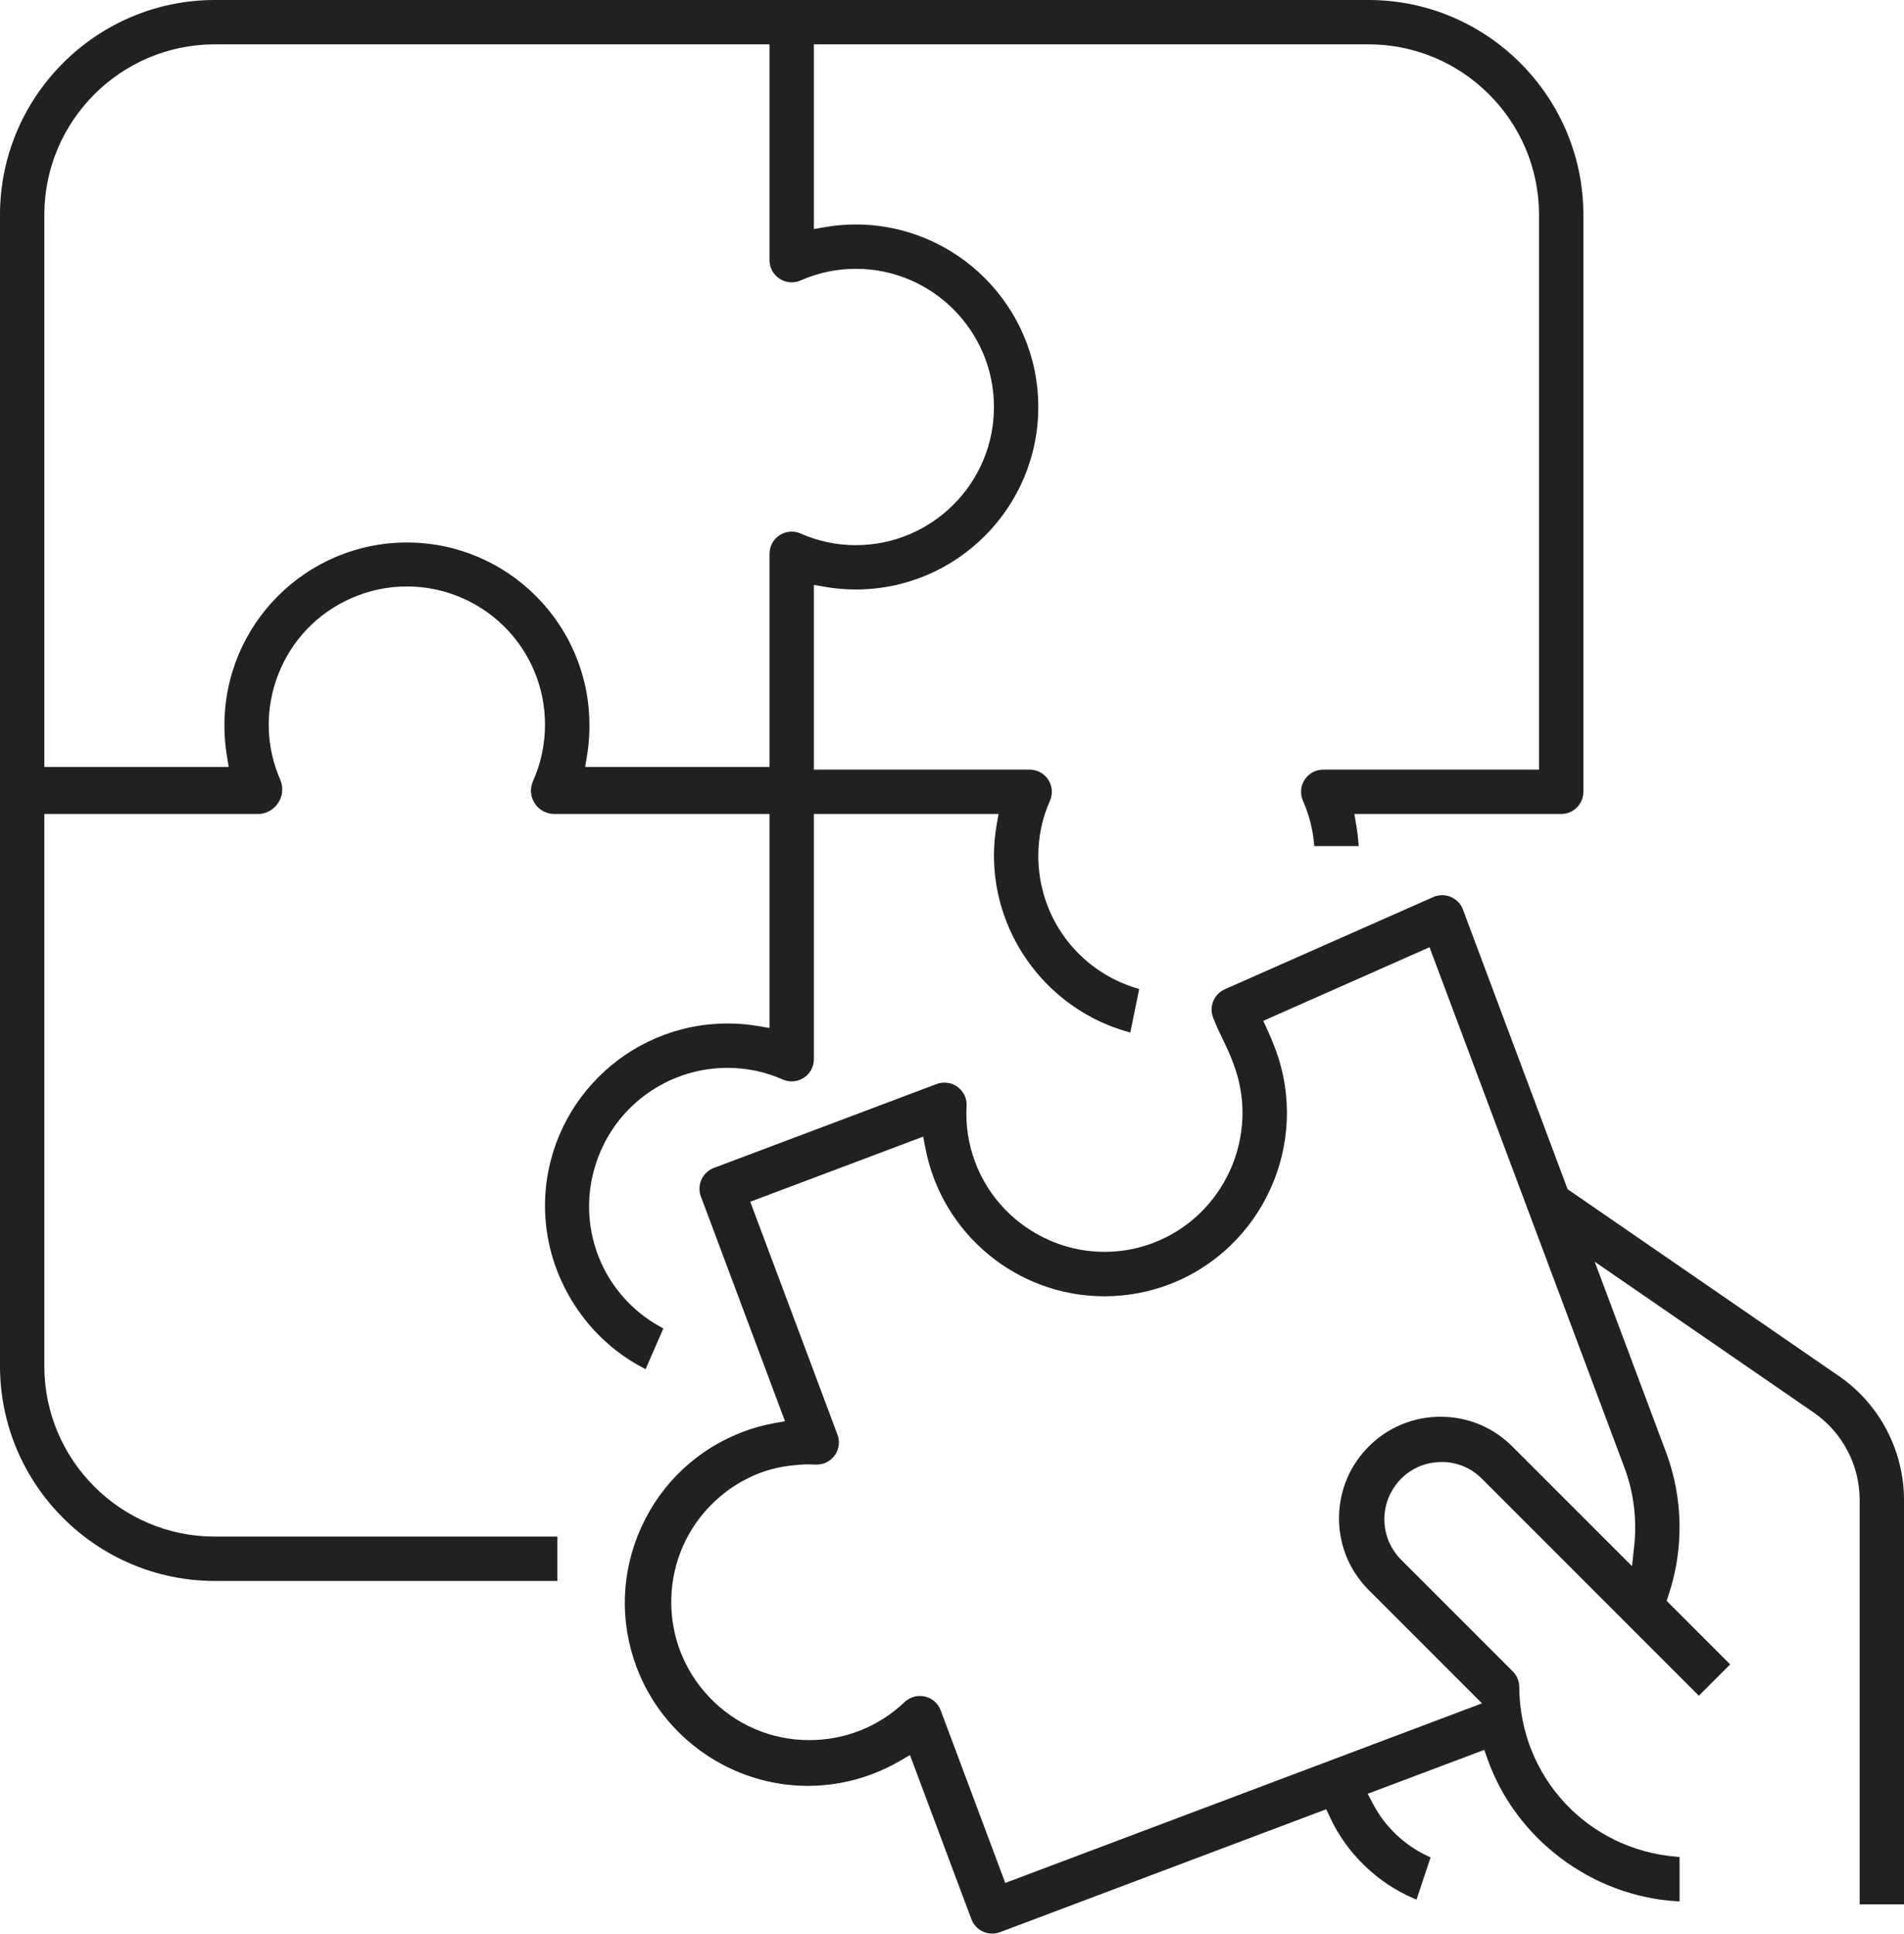
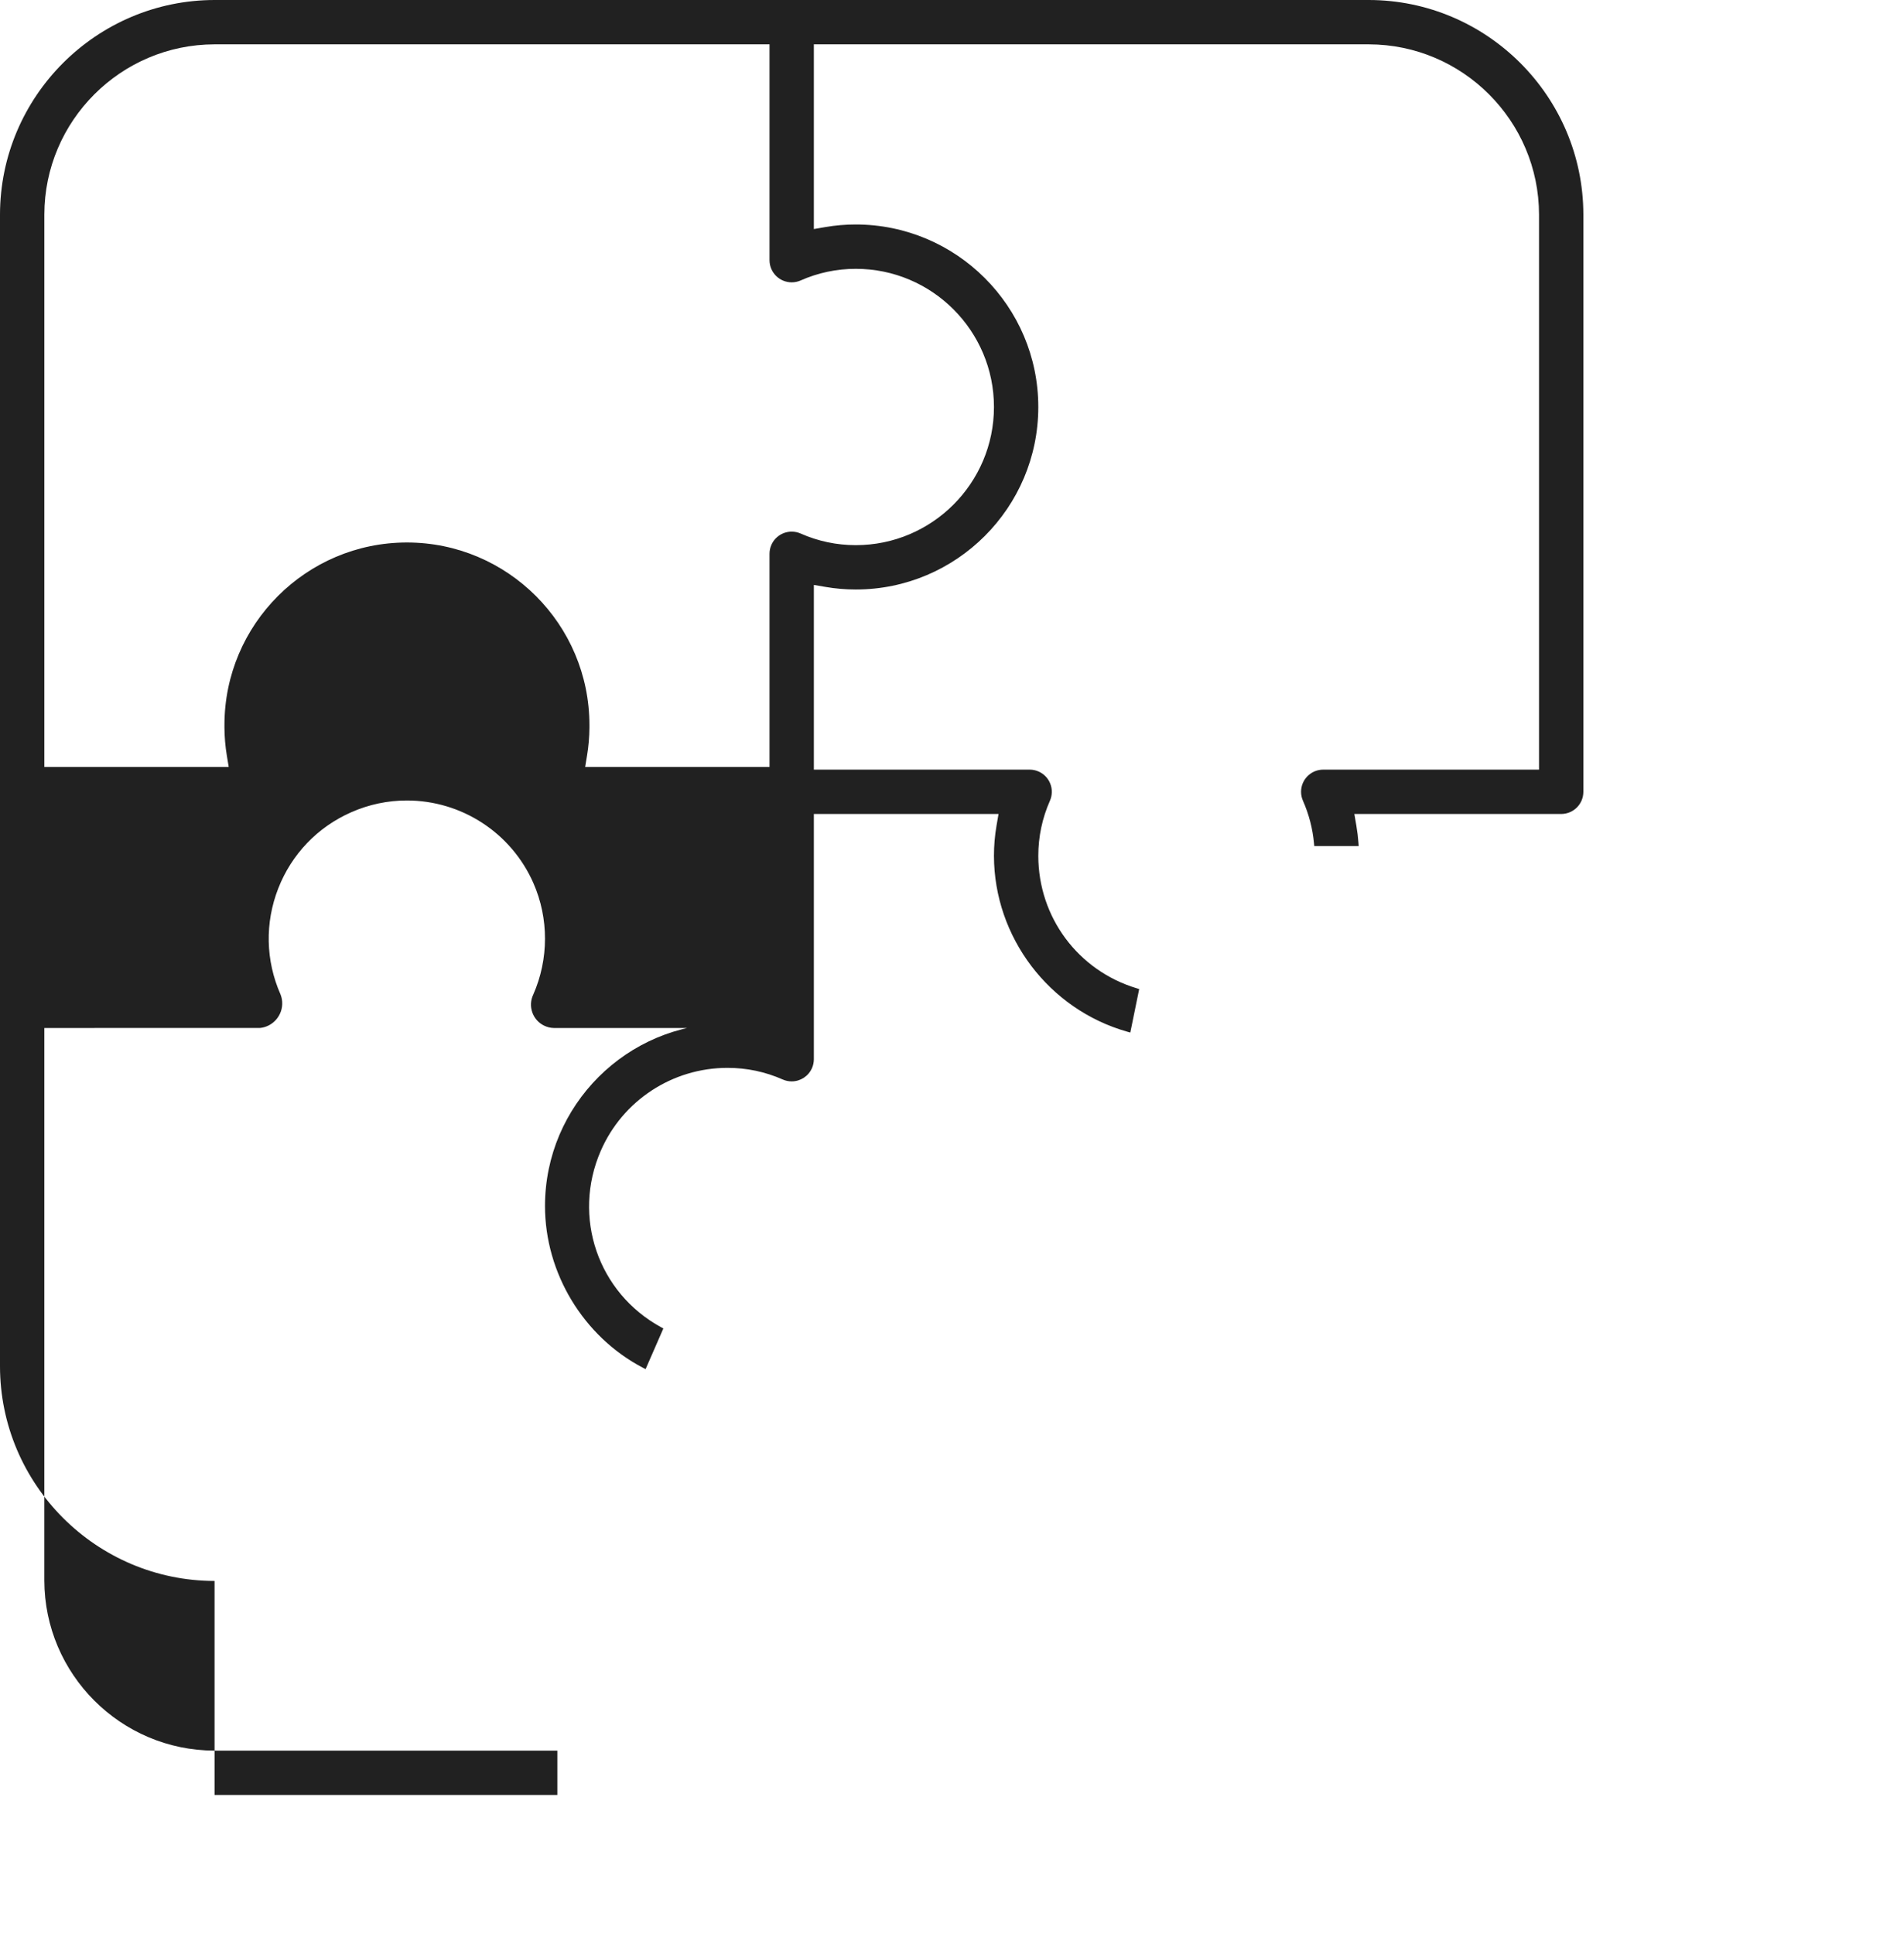
<svg xmlns="http://www.w3.org/2000/svg" version="1.1" x="0px" y="0px" width="596.612px" height="605.8px" viewBox="-931.4 168.107 596.612 605.8" enable-background="new -931.4 168.107 596.612 605.8" xml:space="preserve">
  <g>
    <g>
-       <path fill="#212121" d="M-864.172,663.418c-37.022-0.049-67.18-30.209-67.228-67.233V235.335c0.048-37.022,30.208-67.18,67.232-67.228h361.684c37.021,0.048,67.18,30.208,67.228,67.232v180.84c0,3.83-3.116,6.947-6.947,6.947h-64.816l0.625,3.626c0.31,1.797,0.533,3.633,0.665,5.456l0.069,0.965h-13.921l-0.075-0.819c-0.419-4.621-1.591-9.134-3.484-13.412c-0.38-0.871-0.573-1.798-0.574-2.761c-0.001-1.855,0.721-3.6,2.032-4.912s3.055-2.035,4.91-2.037h67.621V235.335c-0.036-29.373-23.959-53.299-53.331-53.334h-173.901v57.868l3.626-0.624c3.118-0.537,6.298-0.809,9.454-0.809c31.567,0,57.249,25.651,57.249,57.181s-25.651,57.181-57.181,57.181c-3.2,0-6.403-0.272-9.521-0.809l-3.626-0.625v57.868h67.622c0.958,0,1.892,0.195,2.773,0.579c1.701,0.742,3.01,2.103,3.688,3.83s0.642,3.615-0.101,5.316c-2.426,5.481-3.655,11.306-3.654,17.315c0.042,19.226,12.431,35.89,30.83,41.463l0.785,0.237l-2.785,13.635l-0.933-0.265c-24.552-6.959-41.737-29.607-41.791-55.076c-0.004-3.174,0.268-6.375,0.809-9.514l0.624-3.627h-57.868v76.834c-0.001,0.962-0.196,1.895-0.58,2.772c-1.105,2.534-3.606,4.172-6.373,4.172c-0.954,0-1.887-0.196-2.773-0.582c-5.483-2.427-11.307-3.655-17.315-3.655c-17.266,0-32.864,10.214-39.74,26.021c-9,20.692-0.875,44.438,18.899,55.233l0.723,0.395l-5.566,12.746l-0.855-0.448c-18.635-9.762-30.671-29.654-30.664-50.68c0.012-31.52,25.665-57.162,57.185-57.162h0.188c3.127,0,6.275,0.267,9.356,0.79l3.62,0.616v-67.053h-67.621c-0.991-0.02-2.036-0.273-2.958-0.714c-1.764-0.844-3.094-2.322-3.745-4.166s-0.545-3.83,0.297-5.594c4.886-11.113,4.905-23.851,0.042-34.92c-6.91-15.723-22.473-25.882-39.65-25.882c-6.003,0-11.855,1.234-17.395,3.668c-10.585,4.651-18.726,13.147-22.921,23.921c-4.196,10.774-3.944,22.537,0.707,33.123c0.291,0.705,0.478,1.521,0.537,2.321c0.305,4.159-2.828,7.855-6.982,8.238l-67.541,0.004v173.063c0.035,29.374,23.959,53.3,53.331,53.334h107.419v13.895H-864.172z M-690.275,408.398v-66.787c0.001-0.962,0.196-1.895,0.58-2.773c1.106-2.534,3.607-4.171,6.373-4.171c0.954,0,1.887,0.196,2.773,0.582c5.48,2.426,11.302,3.655,17.308,3.655c23.873,0,43.295-19.419,43.295-43.288s-19.419-43.288-43.288-43.288c-6.011,0-11.842,1.232-17.33,3.661c-0.872,0.38-1.8,0.573-2.762,0.574c-3.831,0-6.947-3.115-6.949-6.943v-67.62h-173.897c-29.373,0.035-53.299,23.959-53.334,53.331v173.067h57.773l-0.596-3.605c-0.474-2.868-0.724-5.805-0.742-8.727v-0.815c0-31.53,25.651-57.181,57.181-57.181s57.181,25.651,57.181,57.181v0.834c-0.018,2.912-0.268,5.839-0.742,8.708l-0.596,3.605H-690.275z" />
+       <path fill="#212121" d="M-864.172,663.418c-37.022-0.049-67.18-30.209-67.228-67.233V235.335c0.048-37.022,30.208-67.18,67.232-67.228h361.684c37.021,0.048,67.18,30.208,67.228,67.232v180.84c0,3.83-3.116,6.947-6.947,6.947h-64.816l0.625,3.626c0.31,1.797,0.533,3.633,0.665,5.456l0.069,0.965h-13.921l-0.075-0.819c-0.419-4.621-1.591-9.134-3.484-13.412c-0.38-0.871-0.573-1.798-0.574-2.761c-0.001-1.855,0.721-3.6,2.032-4.912s3.055-2.035,4.91-2.037h67.621V235.335c-0.036-29.373-23.959-53.299-53.331-53.334h-173.901v57.868l3.626-0.624c3.118-0.537,6.298-0.809,9.454-0.809c31.567,0,57.249,25.651,57.249,57.181s-25.651,57.181-57.181,57.181c-3.2,0-6.403-0.272-9.521-0.809l-3.626-0.625v57.868h67.622c0.958,0,1.892,0.195,2.773,0.579c1.701,0.742,3.01,2.103,3.688,3.83s0.642,3.615-0.101,5.316c-2.426,5.481-3.655,11.306-3.654,17.315c0.042,19.226,12.431,35.89,30.83,41.463l0.785,0.237l-2.785,13.635l-0.933-0.265c-24.552-6.959-41.737-29.607-41.791-55.076c-0.004-3.174,0.268-6.375,0.809-9.514l0.624-3.627h-57.868v76.834c-0.001,0.962-0.196,1.895-0.58,2.772c-1.105,2.534-3.606,4.172-6.373,4.172c-0.954,0-1.887-0.196-2.773-0.582c-5.483-2.427-11.307-3.655-17.315-3.655c-17.266,0-32.864,10.214-39.74,26.021c-9,20.692-0.875,44.438,18.899,55.233l0.723,0.395l-5.566,12.746l-0.855-0.448c-18.635-9.762-30.671-29.654-30.664-50.68c0.012-31.52,25.665-57.162,57.185-57.162h0.188c3.127,0,6.275,0.267,9.356,0.79l3.62,0.616h-67.621c-0.991-0.02-2.036-0.273-2.958-0.714c-1.764-0.844-3.094-2.322-3.745-4.166s-0.545-3.83,0.297-5.594c4.886-11.113,4.905-23.851,0.042-34.92c-6.91-15.723-22.473-25.882-39.65-25.882c-6.003,0-11.855,1.234-17.395,3.668c-10.585,4.651-18.726,13.147-22.921,23.921c-4.196,10.774-3.944,22.537,0.707,33.123c0.291,0.705,0.478,1.521,0.537,2.321c0.305,4.159-2.828,7.855-6.982,8.238l-67.541,0.004v173.063c0.035,29.374,23.959,53.3,53.331,53.334h107.419v13.895H-864.172z M-690.275,408.398v-66.787c0.001-0.962,0.196-1.895,0.58-2.773c1.106-2.534,3.607-4.171,6.373-4.171c0.954,0,1.887,0.196,2.773,0.582c5.48,2.426,11.302,3.655,17.308,3.655c23.873,0,43.295-19.419,43.295-43.288s-19.419-43.288-43.288-43.288c-6.011,0-11.842,1.232-17.33,3.661c-0.872,0.38-1.8,0.573-2.762,0.574c-3.831,0-6.947-3.115-6.949-6.943v-67.62h-173.897c-29.373,0.035-53.299,23.959-53.334,53.331v173.067h57.773l-0.596-3.605c-0.474-2.868-0.724-5.805-0.742-8.727v-0.815c0-31.53,25.651-57.181,57.181-57.181s57.181,25.651,57.181,57.181v0.834c-0.018,2.912-0.268,5.839-0.742,8.708l-0.596,3.605H-690.275z" />
    </g>
    <g>
-       <path fill="#212121" d="M-620.51,773.907c-2.88,0-5.495-1.813-6.505-4.513l-19.252-51.424l-3.175,1.848c-2.812,1.638-5.78,3.043-8.821,4.176c-6.453,2.404-13.184,3.624-20.005,3.624c-23.81,0-45.395-14.996-53.712-37.315c-5.346-14.345-4.785-29.913,1.578-43.837c6.363-13.924,17.767-24.536,32.112-29.882c2.985-1.118,6.087-1.976,9.22-2.546l3.646-0.664l-26.356-70.416c-1.337-3.577,0.482-7.584,4.057-8.933l69.806-26.291c0.79-0.299,1.615-0.45,2.452-0.45c0.123,0,0.244,0.004,0.367,0.011c1.851,0.098,3.556,0.911,4.799,2.293c1.243,1.38,1.875,3.16,1.778,5.01c-0.339,6.018,0.561,11.932,2.674,17.581c6.295,16.828,22.59,28.134,40.549,28.133c5.172,0,10.273-0.927,15.16-2.754c22.329-8.489,33.688-33.595,25.317-55.963c-1.213-3.256-2.174-5.292-3.4-7.813c-1.066-2.19-2.033-4.224-3.071-6.912c-1.321-3.457,0.298-7.333,3.685-8.827l65.307-28.887c0.126-0.056,0.254-0.108,0.382-0.155c0.781-0.291,1.597-0.439,2.42-0.439c2.888,0,5.505,1.819,6.512,4.527l32.786,87.591l85.267,58.717c12.605,8.812,20.136,23.26,20.148,38.652v126.673h-13.894V638.045c-0.009-10.831-5.306-21.012-14.17-27.232l-68.853-47.411l22.284,59.514c5.426,14.381,5.73,30.326,0.857,44.897l-0.608,1.82l19.92,19.922l-9.822,9.821l-67.956-67.954c-3.26-3.353-7.819-5.27-12.517-5.27c-0.488,0-0.977,0.021-1.467,0.061c-5.181,0.34-9.926,2.939-13.033,7.134c-5.35,7.194-4.648,17.038,1.667,23.406l34.993,34.993c1.313,1.313,2.035,3.058,2.035,4.912c0.173,28.108,21.412,50.969,49.405,53.168l0.83,0.065v13.93l-0.955-0.058c-26.522-1.615-50.307-19.476-59.184-44.444l-1.057-2.977l-36.523,13.751l1.622,3.104c3.78,7.234,9.939,13.088,17.345,16.482l0.734,0.337l-4.406,13.243l-0.899-0.385c-11.42-4.887-20.959-14.119-26.173-25.329l-1.213-2.606l-102.25,38.522C-618.859,773.757-619.678,773.907-620.51,773.907zM-643.142,699.445c0.5,0.002,1.007,0.059,1.512,0.17c2.298,0.512,4.164,2.134,4.991,4.341l20.237,54.075l149.388-56.269l-35.177-35.177c-0.223-0.219-0.413-0.409-0.599-0.601c-5.93-6.081-9.136-14.108-9.029-22.605c0.106-8.495,3.516-16.442,9.6-22.376c5.976-5.827,13.863-9.036,22.209-9.036c8.651,0,16.741,3.411,22.779,9.604l37.219,37.209l0.694-6.438c0.894-8.276-0.183-16.771-3.114-24.563l-61.031-162.911l-52.095,23.069l1.313,2.857c0.887,1.93,1.674,3.827,2.476,5.97c11.036,29.522-3.961,62.638-33.431,73.819c-2.998,1.125-6.123,2.004-9.292,2.614c-3.584,0.688-7.233,1.037-10.848,1.037c-27.337,0-50.927-19.518-56.092-46.407l-0.694-3.613l-54.182,20.4l27.328,72.964c0.336,0.899,0.481,1.84,0.431,2.797c-0.194,3.69-3.237,6.583-6.929,6.583c-0.123,0-0.247-0.003-0.372-0.01c-0.703-0.039-1.413-0.058-2.123-0.058c-1.576,0-3.163,0.097-4.717,0.287c-3.61,0.326-7.18,1.141-10.637,2.423c-5.293,2.043-10.065,5.049-14.173,8.93c-8.405,7.941-13.214,18.68-13.543,30.237c-0.328,11.559,3.864,22.552,11.805,30.956c8.261,8.745,19.438,13.561,31.472,13.56c11.096,0,21.652-4.198,29.721-11.821c1.326-1.297,3.069-2.018,4.896-2.018H-643.142z" />
-     </g>
+       </g>
  </g>
</svg>